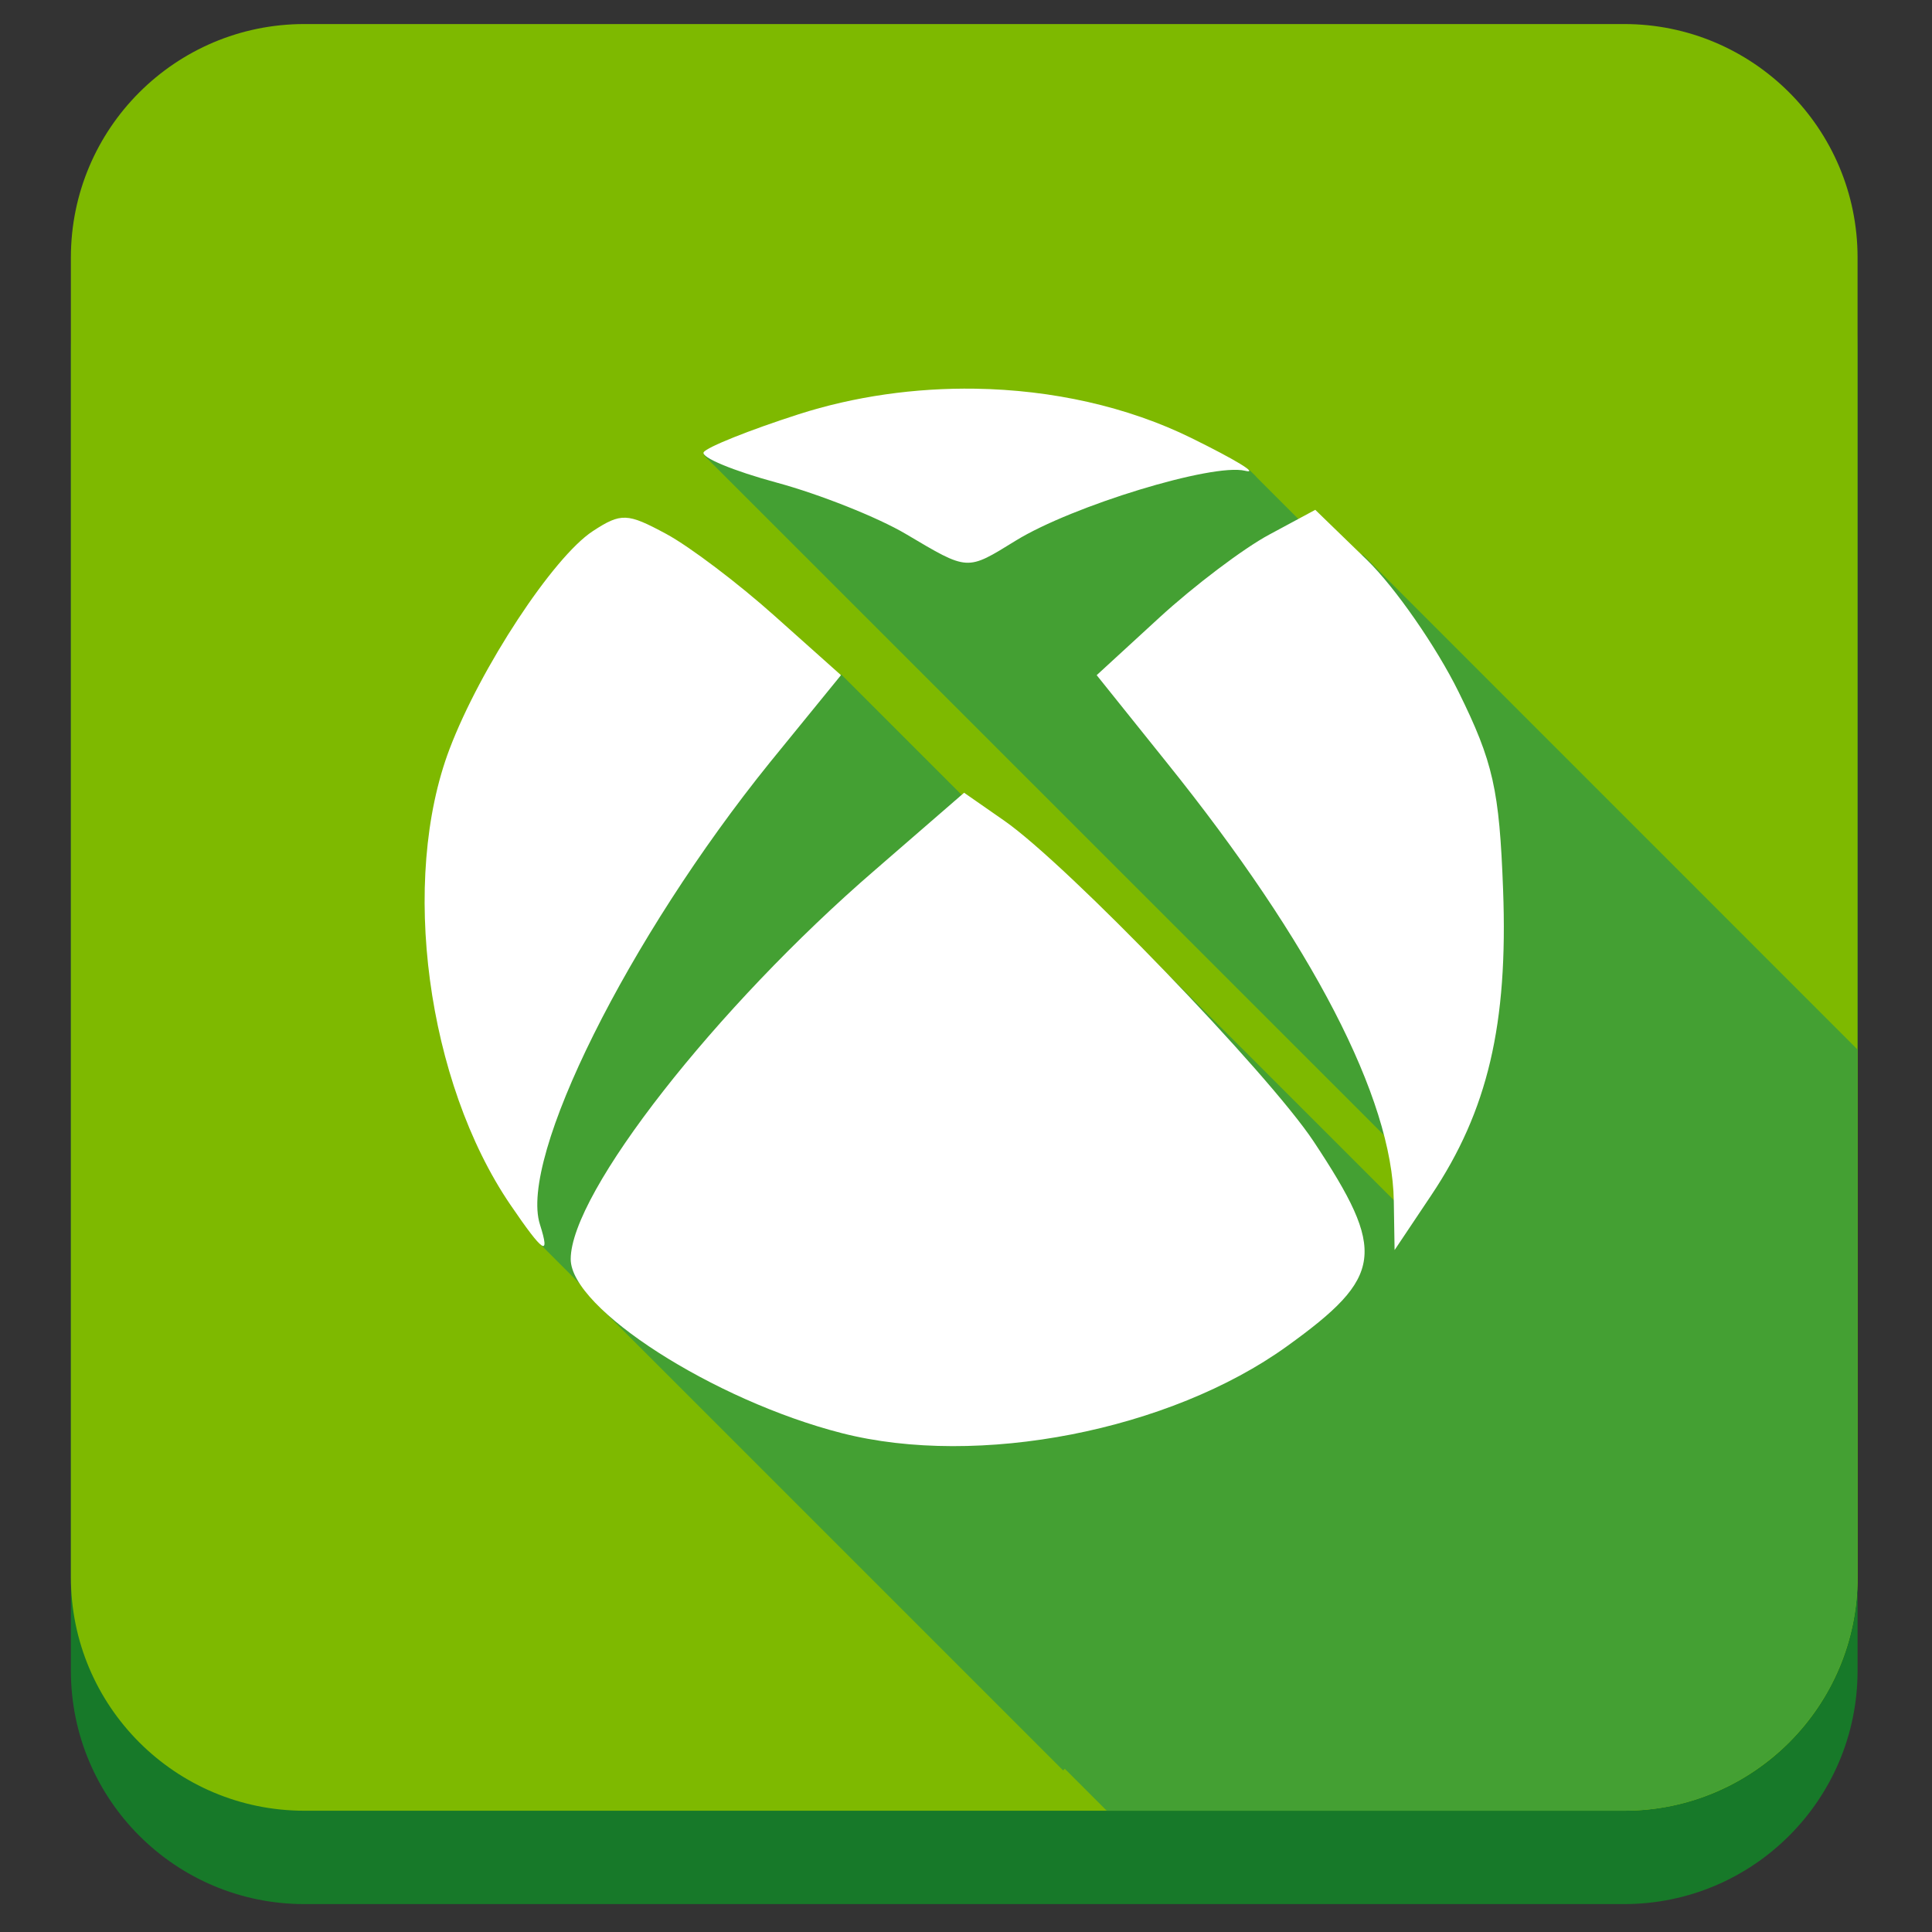
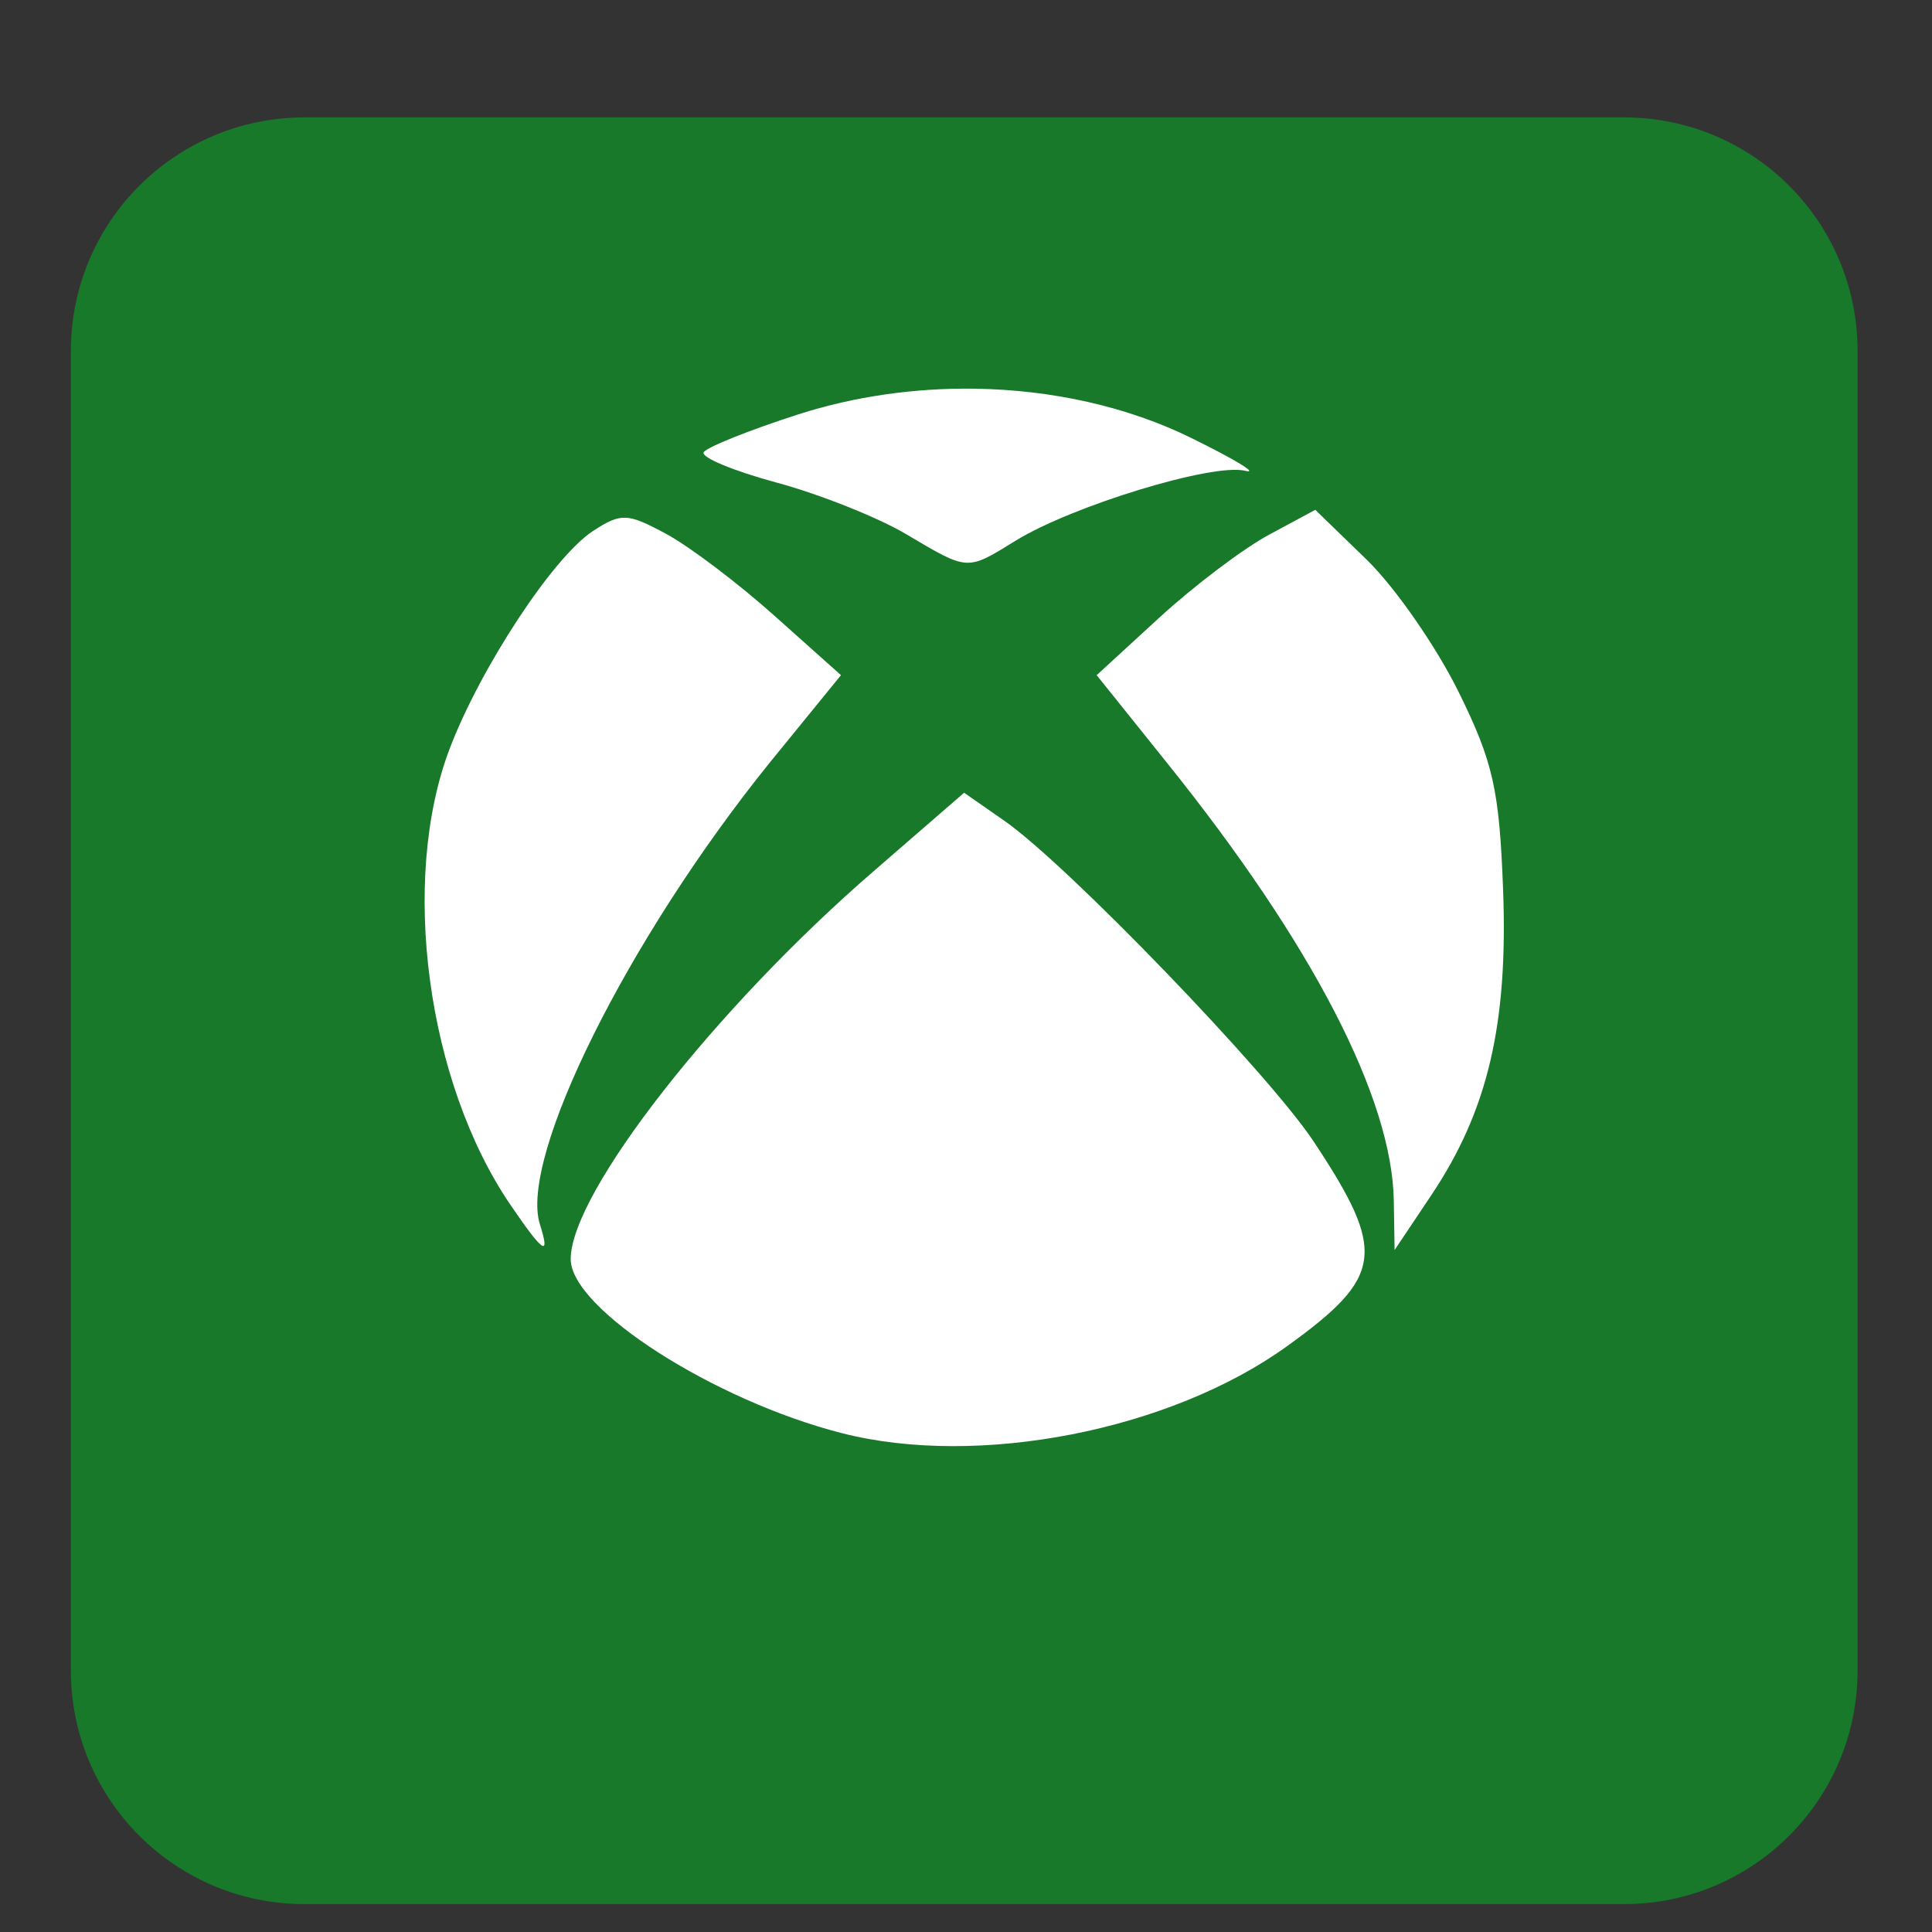
<svg xmlns="http://www.w3.org/2000/svg" enable-background="new 0 0 512 512" height="512px" id="Layer_1" version="1.1" viewBox="0 0 512 512" width="512px" xml:space="preserve">
  <rect x="0" y="0" width="512" height="512" fill="#333333" stroke="none" />
  <defs id="defs13" />
  <g id="g3978">
    <path d="M492.275,442.732c0,34.171-27.702,61.872-61.873,61.872H80.659c-34.171,0-61.875-27.701-61.875-61.872  V92.987c0-34.171,27.704-61.873,61.875-61.873h349.743c34.171,0,61.873,27.701,61.873,61.873V442.732z" fill="#1B753F" id="path3" style="fill:#177929;fill-opacity:1" />
-     <path d="M492.275,417.988c0,34.172-27.702,61.873-61.873,61.873H80.659c-34.171,0-61.875-27.701-61.875-61.873  V68.243c0-34.171,27.704-61.872,61.875-61.872h349.743c34.171,0,61.873,27.701,61.873,61.872V417.988z" fill="#7FBD41" id="path5" style="fill:#7eb900;fill-opacity:1" />
-     <path d="m 273.494,108.861 c -8.069,9.471 -19.709,15.406 -32.656,15.406 -9.801,0 -18.835,-3.427 -26.156,-9.188 -4.821,3.825 -10.758,6.094 -17.188,6.094 -3.438,0 -6.719,-0.626 -9.781,-1.812 l -1.219,1.219 193.312,193.281 -7.312,7.312 -68.812,-68.781 -3.562,3.531 -77.219,-77.219 -21.812,21.812 -36.75,-36.75 c -0.295,0.257 -0.614,0.49 -0.906,0.75 -14.75,13.142 -25.684,30.59 -29.5,50.094 -3.982,20.354 0.092,41.564 10.781,59.281 0.077,0.128 0.172,0.247 0.25,0.375 l -3.406,3.406 2.875,2.875 -7.75,7.719 7.312,7.312 -12.219,12.188 8.969,8.969 -3.531,3.531 3.812,3.781 -1.094,1.094 3.812,3.781 -0.688,0.688 16,16 -0.438,0.438 123.125,123.125 0.438,-0.438 11.125,11.125 72.469,0 64.625,0 c 0.837,0 1.671,-0.029 2.5,-0.062 0.23,-0.009 0.458,-0.02 0.688,-0.031 0.042,-0.002 0.083,0.002 0.125,0 1.991,-0.105 3.938,-0.305 5.875,-0.594 0.073,-0.011 0.146,-0.02 0.219,-0.031 0.135,-0.021 0.271,-0.041 0.406,-0.062 2.898,-0.462 5.72,-1.119 8.469,-1.969 0.031,-0.01 0.062,-0.021 0.094,-0.031 0.041,-0.013 0.084,-0.018 0.125,-0.031 1.895,-0.594 3.751,-1.296 5.562,-2.062 0.925,-0.391 1.848,-0.816 2.75,-1.25 0.88,-0.424 1.737,-0.848 2.594,-1.312 0.021,-0.011 0.042,-0.02 0.062,-0.031 0.155,-0.084 0.314,-0.164 0.469,-0.25 1.59,-0.881 3.156,-1.862 4.656,-2.875 0.823,-0.556 1.612,-1.125 2.406,-1.719 0.794,-0.594 1.58,-1.213 2.344,-1.844 0.764,-0.63 1.517,-1.272 2.25,-1.938 0.667,-0.606 1.329,-1.209 1.969,-1.844 0.063,-0.062 0.125,-0.125 0.188,-0.188 0.298,-0.298 0.584,-0.603 0.875,-0.906 0.393,-0.41 0.774,-0.83 1.156,-1.25 0.66,-0.727 1.312,-1.461 1.938,-2.219 0.005,-0.006 -0.005,-0.025 0,-0.031 1.261,-1.528 2.451,-3.104 3.562,-4.75 0.556,-0.823 1.108,-1.681 1.625,-2.531 0.461,-0.759 0.915,-1.532 1.344,-2.312 0.052,-0.094 0.105,-0.187 0.156,-0.281 0.051,-0.095 0.105,-0.186 0.156,-0.281 0.421,-0.784 0.8,-1.571 1.188,-2.375 3.91,-8.115 6.125,-17.202 6.125,-26.812 l 0,-139.844 -131.156,-131.188 -3.812,3.812 -24.125,-24.125 c -0.432,-0.53 -0.93,-1.02 -1.469,-1.5 l -0.406,-0.406 -0.031,0.031 c -3.072,-2.527 -7.589,-4.264 -12.719,-4.594 l -1.719,-1.719 -6.906,6.906 -9.594,-9.594 -9.969,9.969 -16.875,-16.875 z" id="path3971" style="fill:#44a033;fill-opacity:1" />
    <path d="m 258.424,103.009 c -15.882,-0.241 -31.971,2.014 -46.846,6.797 -12.99,4.177 -24.27,8.702 -25.096,10.038 -0.826,1.337 7.86,4.943 19.345,8.052 11.484,3.109 26.865,9.255 34.193,13.594 16.708,9.892 16.057,9.857 29.174,1.778 14.946,-9.206 52.185,-20.59 60.753,-18.508 3.847,0.935 -2.552,-2.934 -14.221,-8.679 -16.865,-8.304 -36.882,-12.76 -57.302,-13.071 z m 90.136,32.102 -12.234,6.588 c -6.765,3.623 -19.887,13.533 -29.069,21.959 l -16.626,15.267 18.613,23.214 c 38.52,47.908 59.75,88.984 60.126,116.173 l 0.209,12.966 9.725,-14.535 c 15.001,-22.413 20.361,-45.365 19.031,-80.934 -0.991,-26.52 -2.606,-33.826 -11.816,-52.492 -5.878,-11.914 -16.766,-27.621 -24.259,-34.925 l -13.698,-13.28 z m -182.782,2.091 c -2.615,-0.094 -4.887,1.071 -8.679,3.555 -10.499,6.879 -29.782,36.195 -37.958,57.721 -13.2,34.754 -6.032,88.264 16.103,120.774 8.726,12.816 10.672,14.142 7.842,5.228 -5.607,-17.667 23.332,-75.844 60.962,-122.447 l 18.822,-23.109 -17.567,-15.685 c -9.618,-8.615 -22.555,-18.411 -28.756,-21.75 -5.216,-2.809 -8.155,-4.193 -10.77,-4.287 z m 89.718,72.883 -23.632,20.495 c -42.115,36.337 -80.621,85.531 -80.621,103.102 0,13.125 37.89,37.437 71.837,46.114 36.167,9.245 86.933,-0.679 117.951,-23.005 25.718,-18.511 26.497,-25.001 7.111,-54.27 -11.948,-18.039 -65.288,-73.387 -81.98,-85.012 l -10.666,-7.424 z" id="path3797" style="fill:#ffffff;fill-opacity:1" />
  </g>
</svg>